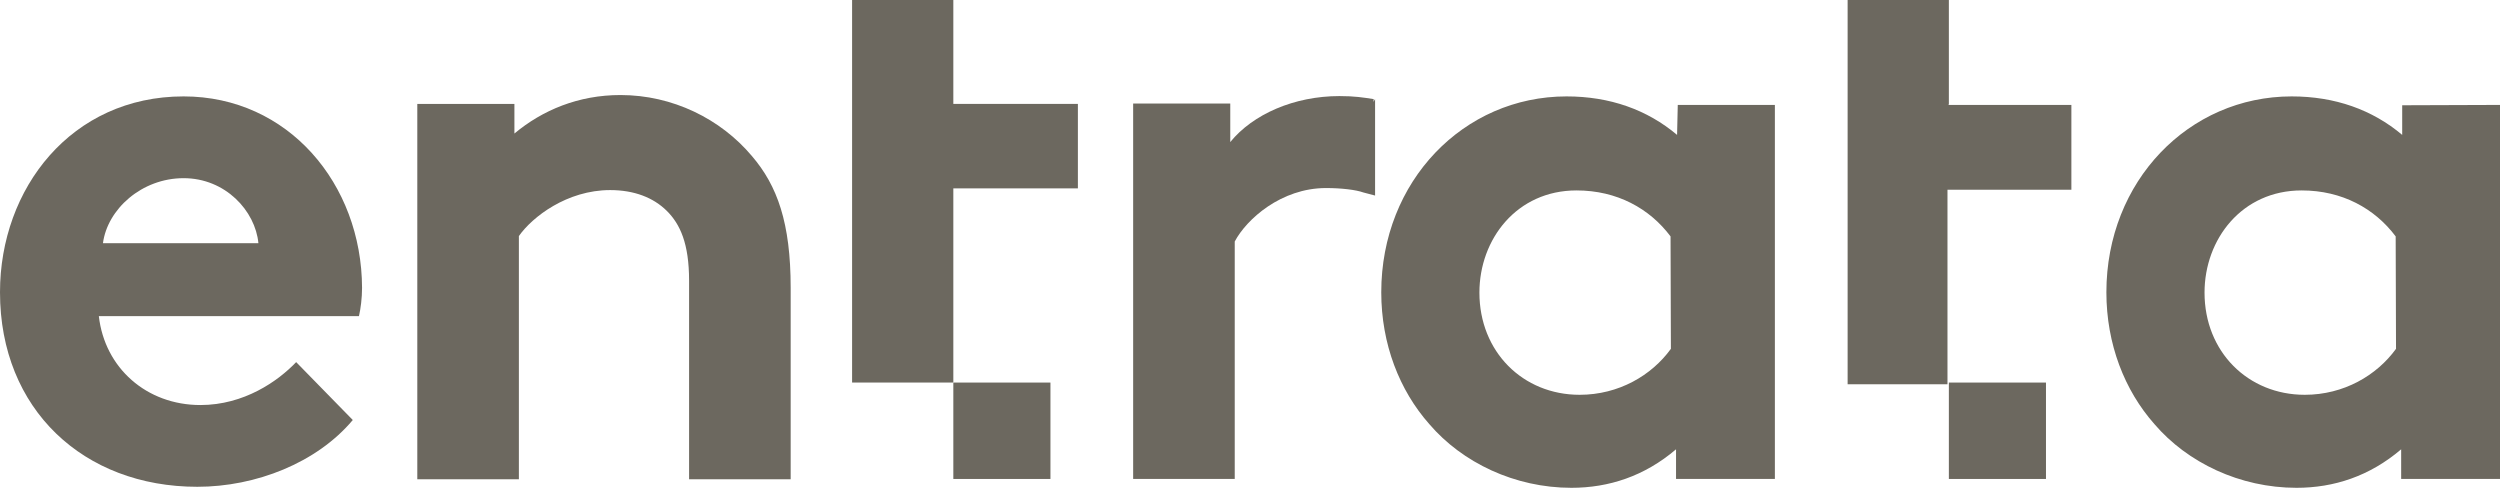
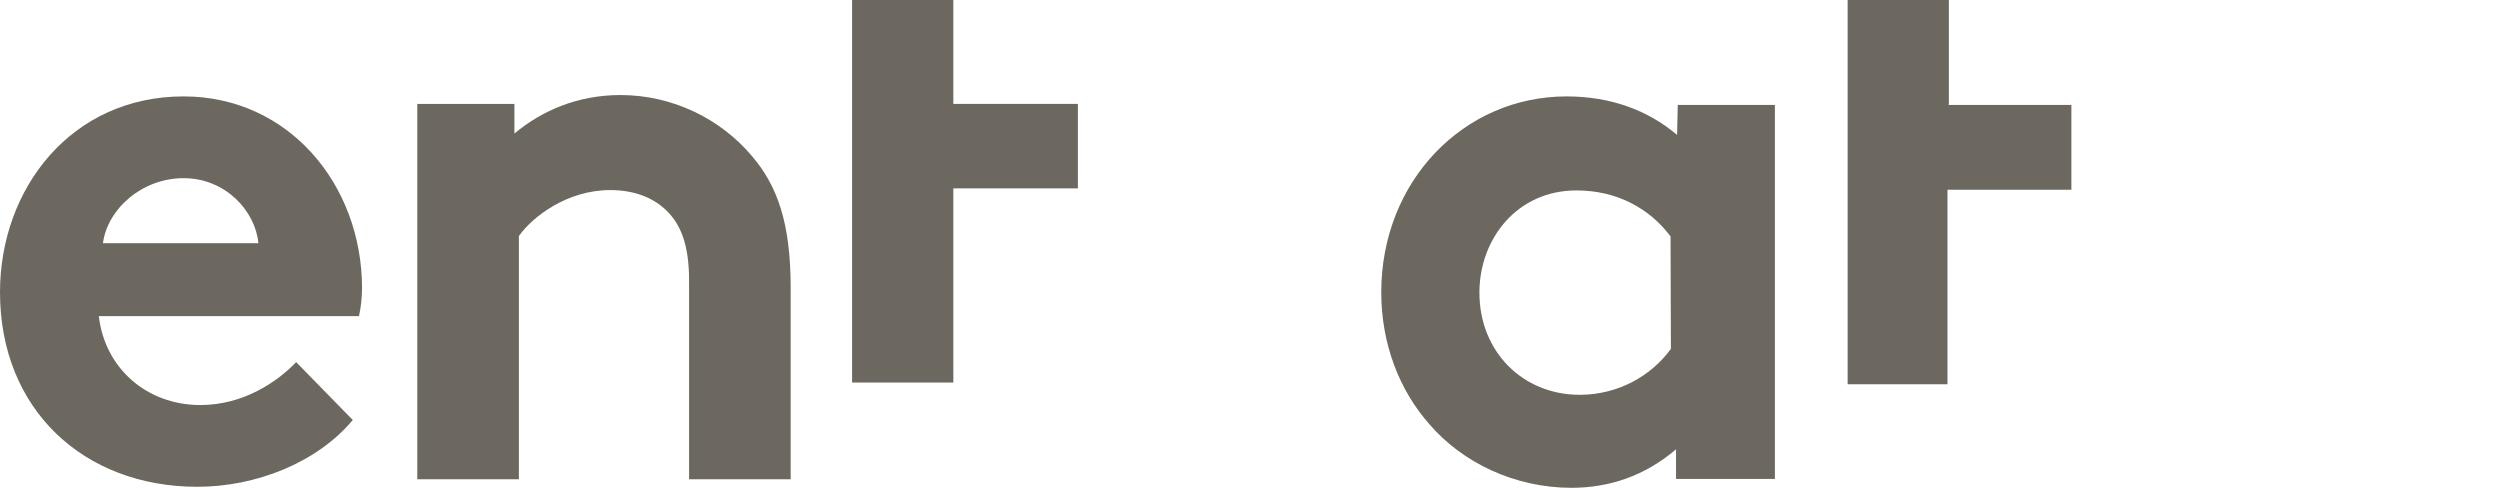
<svg xmlns="http://www.w3.org/2000/svg" width="123" height="24" viewBox="0 0 123 24" fill="none">
  <path d="M5.065 11.967C5.285 10.291 6.973 8.766 9.033 8.766C11.093 8.766 12.562 10.375 12.714 11.967H5.065ZM9.033 4.743C3.512 4.743 0 9.269 0 14.38C0 20.146 4.12 23.95 9.708 23.95C12.579 23.95 15.584 22.777 17.357 20.665L14.571 17.816C13.676 18.755 12.005 19.928 9.86 19.928C7.21 19.928 5.15 18.101 4.863 15.553H17.661C17.745 15.185 17.813 14.665 17.813 14.162C17.796 9.051 14.182 4.743 9.033 4.743Z" fill="#6C685F" />
  <path d="M30.527 4.676C28.467 4.676 26.694 5.413 25.309 6.57V5.112H20.531V23.581H25.529V11.614C26.187 10.676 27.893 9.352 30.02 9.352C31.202 9.352 32.147 9.721 32.806 10.374C33.464 11.028 33.903 11.983 33.903 13.81V23.581H38.901V14.162C38.901 10.961 38.243 9.134 36.993 7.676C35.457 5.849 33.093 4.676 30.527 4.676Z" fill="#6C685F" />
  <path d="M82.208 17.162C81.263 18.469 79.642 19.424 77.717 19.424C74.931 19.424 72.787 17.313 72.787 14.397C72.787 11.765 74.627 9.369 77.565 9.369C79.557 9.369 81.161 10.257 82.191 11.631L82.208 17.162ZM82.512 6.637C81.043 5.397 79.203 4.743 77.075 4.743C72.01 4.743 67.958 8.916 67.958 14.38C67.958 16.927 68.853 19.207 70.322 20.866C71.942 22.76 74.526 24 77.312 24C79.152 24 80.908 23.43 82.461 22.106V23.564H87.24H87.324V5.162H82.546L82.512 6.637Z" fill="#6C685F" />
-   <path d="M117.884 17.162C116.938 18.469 115.317 19.424 113.393 19.424C110.607 19.424 108.463 17.313 108.463 14.397C108.463 11.765 110.303 9.369 113.241 9.369C115.233 9.369 116.837 10.257 117.867 11.631L117.884 17.162ZM118.188 5.179V6.637C116.719 5.397 114.878 4.743 112.751 4.743C107.686 4.743 103.634 8.916 103.634 14.38C103.634 16.927 104.529 19.207 105.998 20.866C107.618 22.76 110.202 24 112.988 24C114.828 24 116.584 23.43 118.137 22.106V23.564H122.915H123V5.162L118.188 5.179Z" fill="#6C685F" />
-   <path d="M67.587 4.877C67.063 4.794 66.641 4.727 65.898 4.727C63.686 4.727 61.644 5.615 60.529 6.989V5.095H55.751V23.565H60.749V11.883C61.323 10.794 63.028 9.252 65.24 9.252C65.983 9.252 66.709 9.336 67.08 9.47L67.654 9.621V4.877L67.57 5.012L67.587 4.877Z" fill="#6C685F" />
  <path d="M46.904 -8.96454e-05H41.923V18.821H46.904V9.268H53.032V5.112H46.904V-8.96454e-05Z" fill="#6C685F" />
-   <path d="M46.904 18.822H51.682V23.565H46.904V18.822Z" fill="#6C685F" />
  <path d="M95.884 5.112V2.28882e-05H90.903C90.903 2.28882e-05 90.903 18.687 90.903 18.905H95.816V9.335H101.912V5.162H95.867L95.884 5.112Z" fill="#6C685F" />
-   <path d="M95.884 18.822H100.662V23.565H95.884V18.822Z" fill="#6C685F" />
</svg>